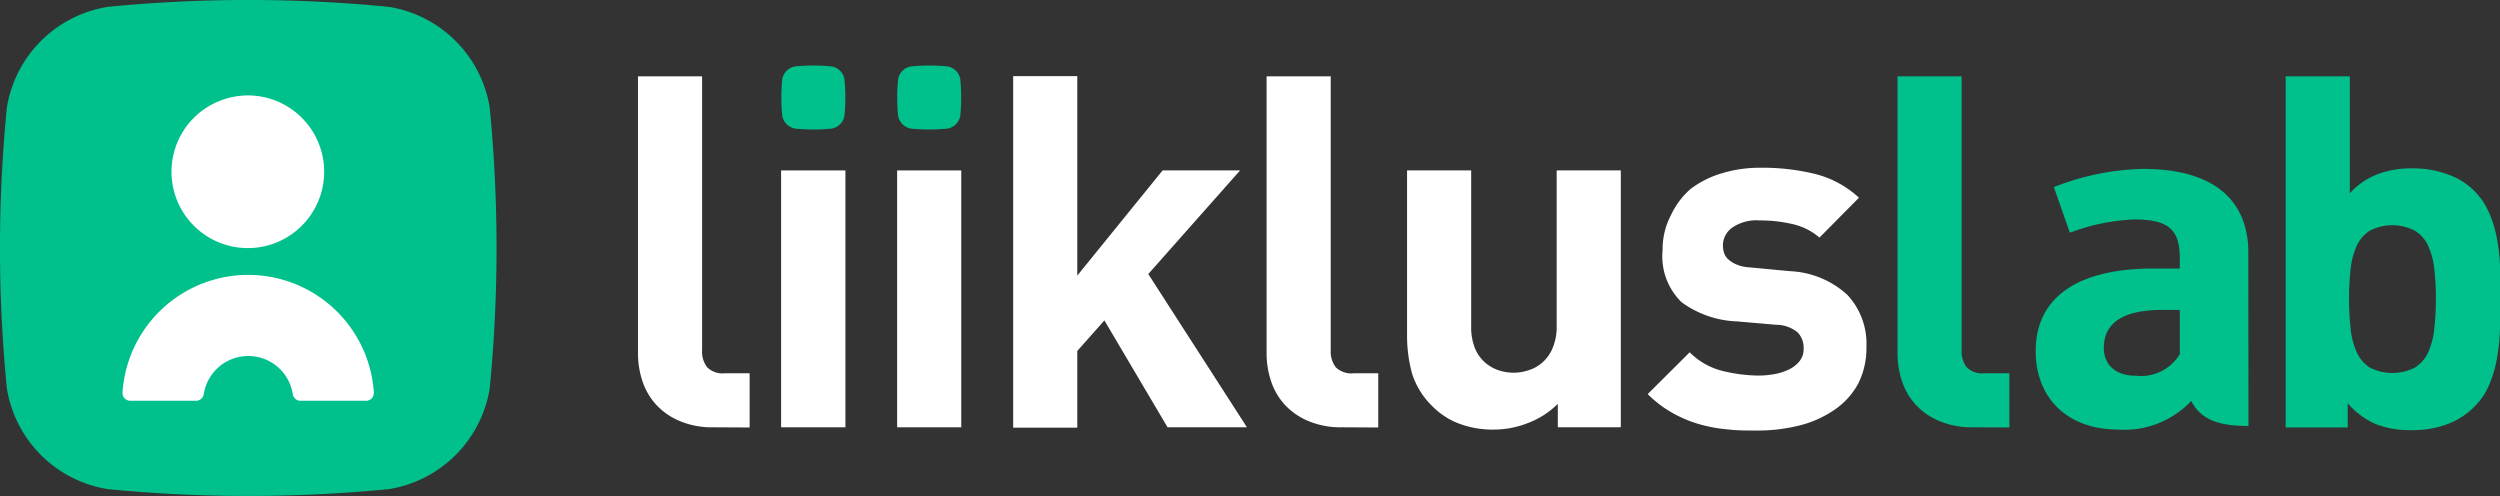
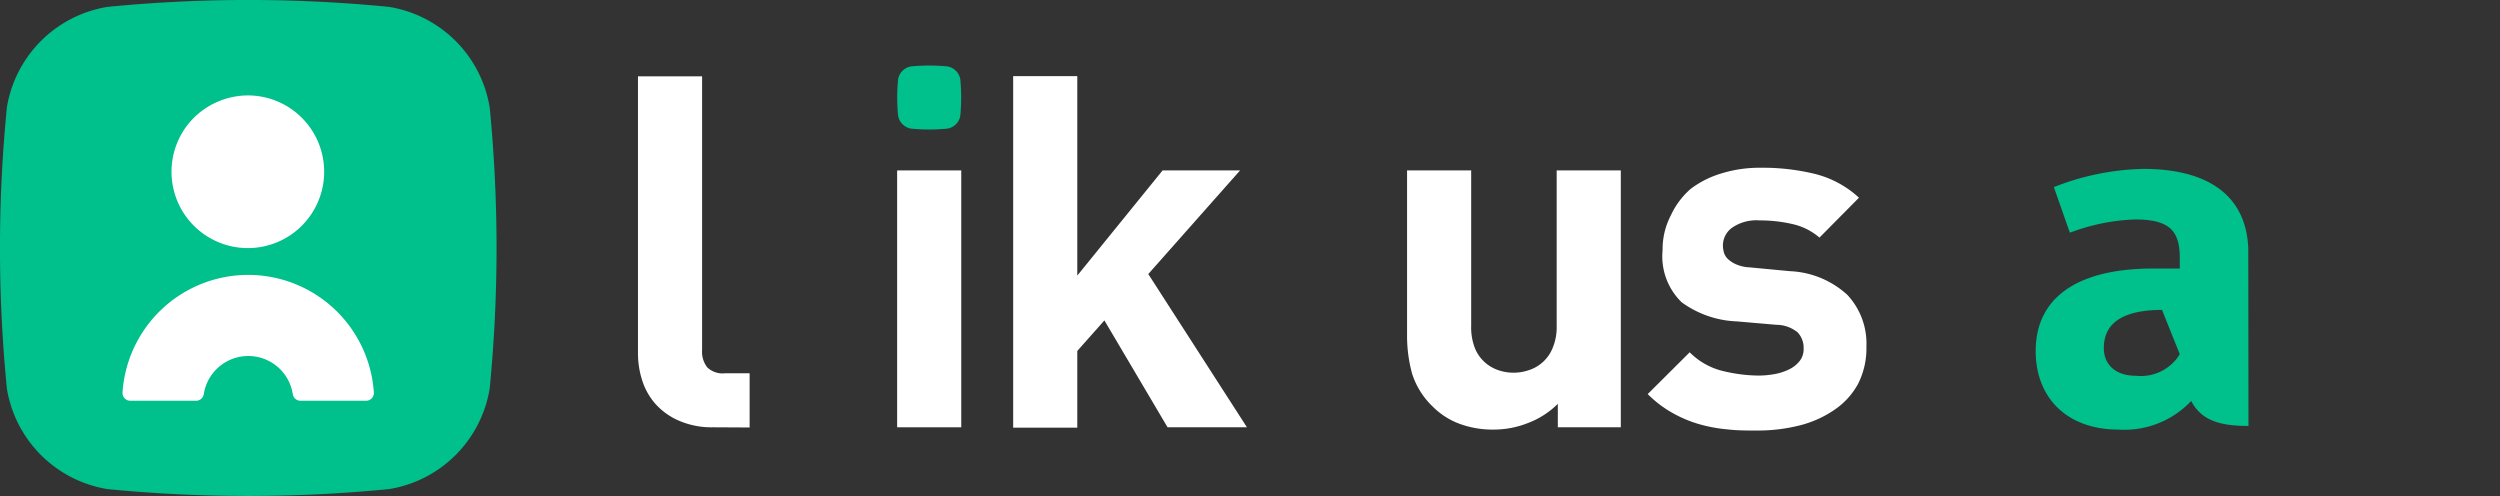
<svg xmlns="http://www.w3.org/2000/svg" id="Layer_1" data-name="Layer 1" viewBox="0 0 131 26">
  <rect x="0" y="0" width="131" height="26" fill="#333333" stroke="none" />
  <defs>
    <style>.cls-1{fill:#00c08b;}.cls-2{fill:#fff;}</style>
  </defs>
  <title>Liikluslab_idbEttD9FF_1-inv</title>
  <g id="Final-2">
    <g id="logo">
      <path id="Shape" class="cls-1" d="M25.66,5.63A6.38,6.38,0,0,0,20.38.36,75.34,75.34,0,0,0,5.64.36,6.38,6.38,0,0,0,.36,5.63a75.2,75.2,0,0,0,0,14.73,6.38,6.38,0,0,0,5.28,5.27,75.82,75.82,0,0,0,14.74,0,6.38,6.38,0,0,0,5.28-5.27A75.69,75.69,0,0,0,25.66,5.63Z" transform="translate(0 0)" />
      <path id="Path" class="cls-2" d="M13,5a4,4,0,1,1-2.86,1.19A4.05,4.05,0,0,1,13,5Z" transform="translate(0 0)" />
      <path id="Path-2" data-name="Path" class="cls-2" d="M19.19,21H15.75a.41.41,0,0,1-.41-.36,2.36,2.36,0,0,0-4.66,0,.41.41,0,0,1-.4.36H6.83a.41.41,0,0,1-.41-.44,6.6,6.6,0,0,1,13.17,0,.41.41,0,0,1-.41.44Z" transform="translate(0 0)" />
-       <path id="Path-3" data-name="Path" class="cls-1" d="M43.57,3.48a9.8,9.8,0,0,0-1.9,0,.82.82,0,0,0-.68.68,9.79,9.79,0,0,0,0,1.9.83.83,0,0,0,.68.68,9.8,9.8,0,0,0,1.9,0,.82.82,0,0,0,.68-.68,9.79,9.79,0,0,0,0-1.9.82.82,0,0,0-.68-.68Z" transform="translate(0 0)" />
      <path id="Path-4" data-name="Path" class="cls-1" d="M49.64,3.48a9.8,9.8,0,0,0-1.9,0,.82.82,0,0,0-.68.68,9.79,9.79,0,0,0,0,1.9.83.83,0,0,0,.68.68,9.8,9.8,0,0,0,1.9,0,.82.82,0,0,0,.68-.68,9.79,9.79,0,0,0,0-1.9.82.82,0,0,0-.68-.68Z" transform="translate(0 0)" />
      <path id="Path-5" data-name="Path" class="cls-2" d="M37.37,22.39a4.3,4.3,0,0,1-1.78-.34,3.54,3.54,0,0,1-1.24-.88,3.44,3.44,0,0,1-.7-1.24,4.63,4.63,0,0,1-.22-1.41V4h3.36V18.34a1.33,1.33,0,0,0,.27.91,1.16,1.16,0,0,0,.93.31h1.29v2.84Z" transform="translate(0 0)" />
-       <polygon id="Path-6" data-name="Path" class="cls-2" points="44.3 8.93 40.93 8.93 40.93 22.39 44.3 22.39 44.3 8.93" />
      <polygon id="Path-7" data-name="Path" class="cls-2" points="50.37 8.93 47.01 8.93 47.01 22.39 50.37 22.39 50.37 8.93" />
      <polygon id="Path-8" data-name="Path" class="cls-2" points="61.18 22.39 57.87 16.79 56.45 18.39 56.45 22.41 53.09 22.41 53.09 3.99 56.45 3.99 56.45 14.44 60.92 8.93 64.98 8.93 60.17 14.36 65.34 22.39 61.18 22.39" />
-       <path id="Path-9" data-name="Path" class="cls-2" d="M70.31,22.39a4.33,4.33,0,0,1-1.78-.34,3.5,3.5,0,0,1-1.24-.88,3.4,3.4,0,0,1-.7-1.24,4.54,4.54,0,0,1-.22-1.41V4h3.36V18.34a1.35,1.35,0,0,0,.27.91,1.17,1.17,0,0,0,.93.31h1.29v2.84Z" transform="translate(0 0)" />
      <path id="Path-10" data-name="Path" class="cls-2" d="M81.63,22.39V21.16a4.42,4.42,0,0,1-1.55,1,4.86,4.86,0,0,1-1.81.35,5,5,0,0,1-1.81-.31,3.91,3.91,0,0,1-1.37-.88A4.14,4.14,0,0,1,74,19.6a7.49,7.49,0,0,1-.27-2.05V8.93h3.36v8.14a3,3,0,0,0,.19,1.16,2,2,0,0,0,.52.75,2.07,2.07,0,0,0,.72.42,2.47,2.47,0,0,0,1.58,0,2,2,0,0,0,1.26-1.17,2.83,2.83,0,0,0,.21-1.16V8.93h3.36V22.39Z" transform="translate(0 0)" />
      <path id="Path-11" data-name="Path" class="cls-2" d="M97.8,18.16a4.11,4.11,0,0,1-.43,1.94,3.86,3.86,0,0,1-1.24,1.37,5.64,5.64,0,0,1-1.82.82,9,9,0,0,1-2.24.27c-.53,0-1.05,0-1.55-.06a7.94,7.94,0,0,1-1.47-.27,6.51,6.51,0,0,1-1.39-.58,5.94,5.94,0,0,1-1.32-1l2.2-2.19a3.66,3.66,0,0,0,1.82,1,8.18,8.18,0,0,0,1.77.22,4.78,4.78,0,0,0,.87-.08,2.92,2.92,0,0,0,.76-.25,1.58,1.58,0,0,0,.54-.43,1,1,0,0,0,.21-.65,1.18,1.18,0,0,0-.31-.85,1.77,1.77,0,0,0-1.11-.4L91,16.84a5.23,5.23,0,0,1-2.88-1,3.35,3.35,0,0,1-1-2.73,3.85,3.85,0,0,1,.44-1.84A4.12,4.12,0,0,1,88.6,9.89a5.13,5.13,0,0,1,1.66-.82,6.76,6.76,0,0,1,2-.28,11.51,11.51,0,0,1,2.87.33,5.29,5.29,0,0,1,2.28,1.24l-2.07,2.09a3.24,3.24,0,0,0-1.42-.71,7.46,7.46,0,0,0-1.71-.19,2.24,2.24,0,0,0-1.46.39,1.16,1.16,0,0,0-.47.91,1.47,1.47,0,0,0,.05.37.77.77,0,0,0,.21.35,1.55,1.55,0,0,0,.43.28,2,2,0,0,0,.71.16l2.12.2a4.75,4.75,0,0,1,3,1.24,3.74,3.74,0,0,1,1,2.72Z" transform="translate(0 0)" />
-       <path id="Path-12" data-name="Path" class="cls-1" d="M103.38,22.39a4.33,4.33,0,0,1-1.79-.34,3.53,3.53,0,0,1-1.24-.88,3.44,3.44,0,0,1-.7-1.24,4.63,4.63,0,0,1-.22-1.41V4h3.36V18.34a1.35,1.35,0,0,0,.27.91,1.17,1.17,0,0,0,.93.31h1.3v2.84Z" transform="translate(0 0)" />
-       <path id="Shape-2" data-name="Shape" class="cls-1" d="M131,15.65c0,.5,0,1,0,1.54a10.88,10.88,0,0,1-.15,1.54,6.35,6.35,0,0,1-.41,1.42,3.59,3.59,0,0,1-.78,1.16,3.92,3.92,0,0,1-1.43.92,5.23,5.23,0,0,1-1.85.31,4.91,4.91,0,0,1-1.87-.31,4.09,4.09,0,0,1-1.49-1.1v1.27h-3.25V4h3.36v6.13a3.76,3.76,0,0,1,1.45-1,5,5,0,0,1,1.81-.31,5.3,5.3,0,0,1,1.85.31,3.63,3.63,0,0,1,2.21,2.07,6.18,6.18,0,0,1,.41,1.41,10.72,10.72,0,0,1,.15,1.54Q131,14.9,131,15.65Zm-3.36,0a13.63,13.63,0,0,0-.08-1.53,4,4,0,0,0-.31-1.21,1.85,1.85,0,0,0-.69-.81,2.56,2.56,0,0,0-2.4,0,1.87,1.87,0,0,0-.68.81,4,4,0,0,0-.31,1.21,13.63,13.63,0,0,0-.08,1.53,14,14,0,0,0,.08,1.54,4,4,0,0,0,.31,1.24,1.88,1.88,0,0,0,.68.82,2.59,2.59,0,0,0,2.4,0,1.86,1.86,0,0,0,.69-.82,4,4,0,0,0,.31-1.24A14.24,14.24,0,0,0,127.64,15.65Z" transform="translate(0 0)" />
-       <path id="Shape-3" data-name="Shape" class="cls-1" d="M117.81,13c-.12-2.78-2.14-4.15-5.5-4.15a13.45,13.45,0,0,0-4.55.9l-.14.05.84,2.39.15-.05a10.57,10.57,0,0,1,3.25-.64c1.74,0,2.36.52,2.36,2v.57h-1.39c-4,0-6.16,1.54-6.16,4.32,0,2.5,1.69,4.12,4.33,4.12a4.81,4.81,0,0,0,3.82-1.5c.56,1.1,1.67,1.31,3,1.31Zm-3.59,5.56a2.38,2.38,0,0,1-2.29,1.13c-1.15,0-1.69-.65-1.69-1.45s.35-2,3.05-2h.93Z" transform="translate(0 0)" />
+       <path id="Shape-3" data-name="Shape" class="cls-1" d="M117.81,13c-.12-2.78-2.14-4.15-5.5-4.15a13.45,13.45,0,0,0-4.55.9l-.14.05.84,2.39.15-.05a10.57,10.57,0,0,1,3.25-.64c1.74,0,2.36.52,2.36,2v.57h-1.39c-4,0-6.16,1.54-6.16,4.32,0,2.5,1.69,4.12,4.33,4.12a4.81,4.81,0,0,0,3.82-1.5c.56,1.1,1.67,1.31,3,1.31Zm-3.59,5.56a2.38,2.38,0,0,1-2.29,1.13c-1.15,0-1.69-.65-1.69-1.45s.35-2,3.05-2Z" transform="translate(0 0)" />
    </g>
  </g>
</svg>